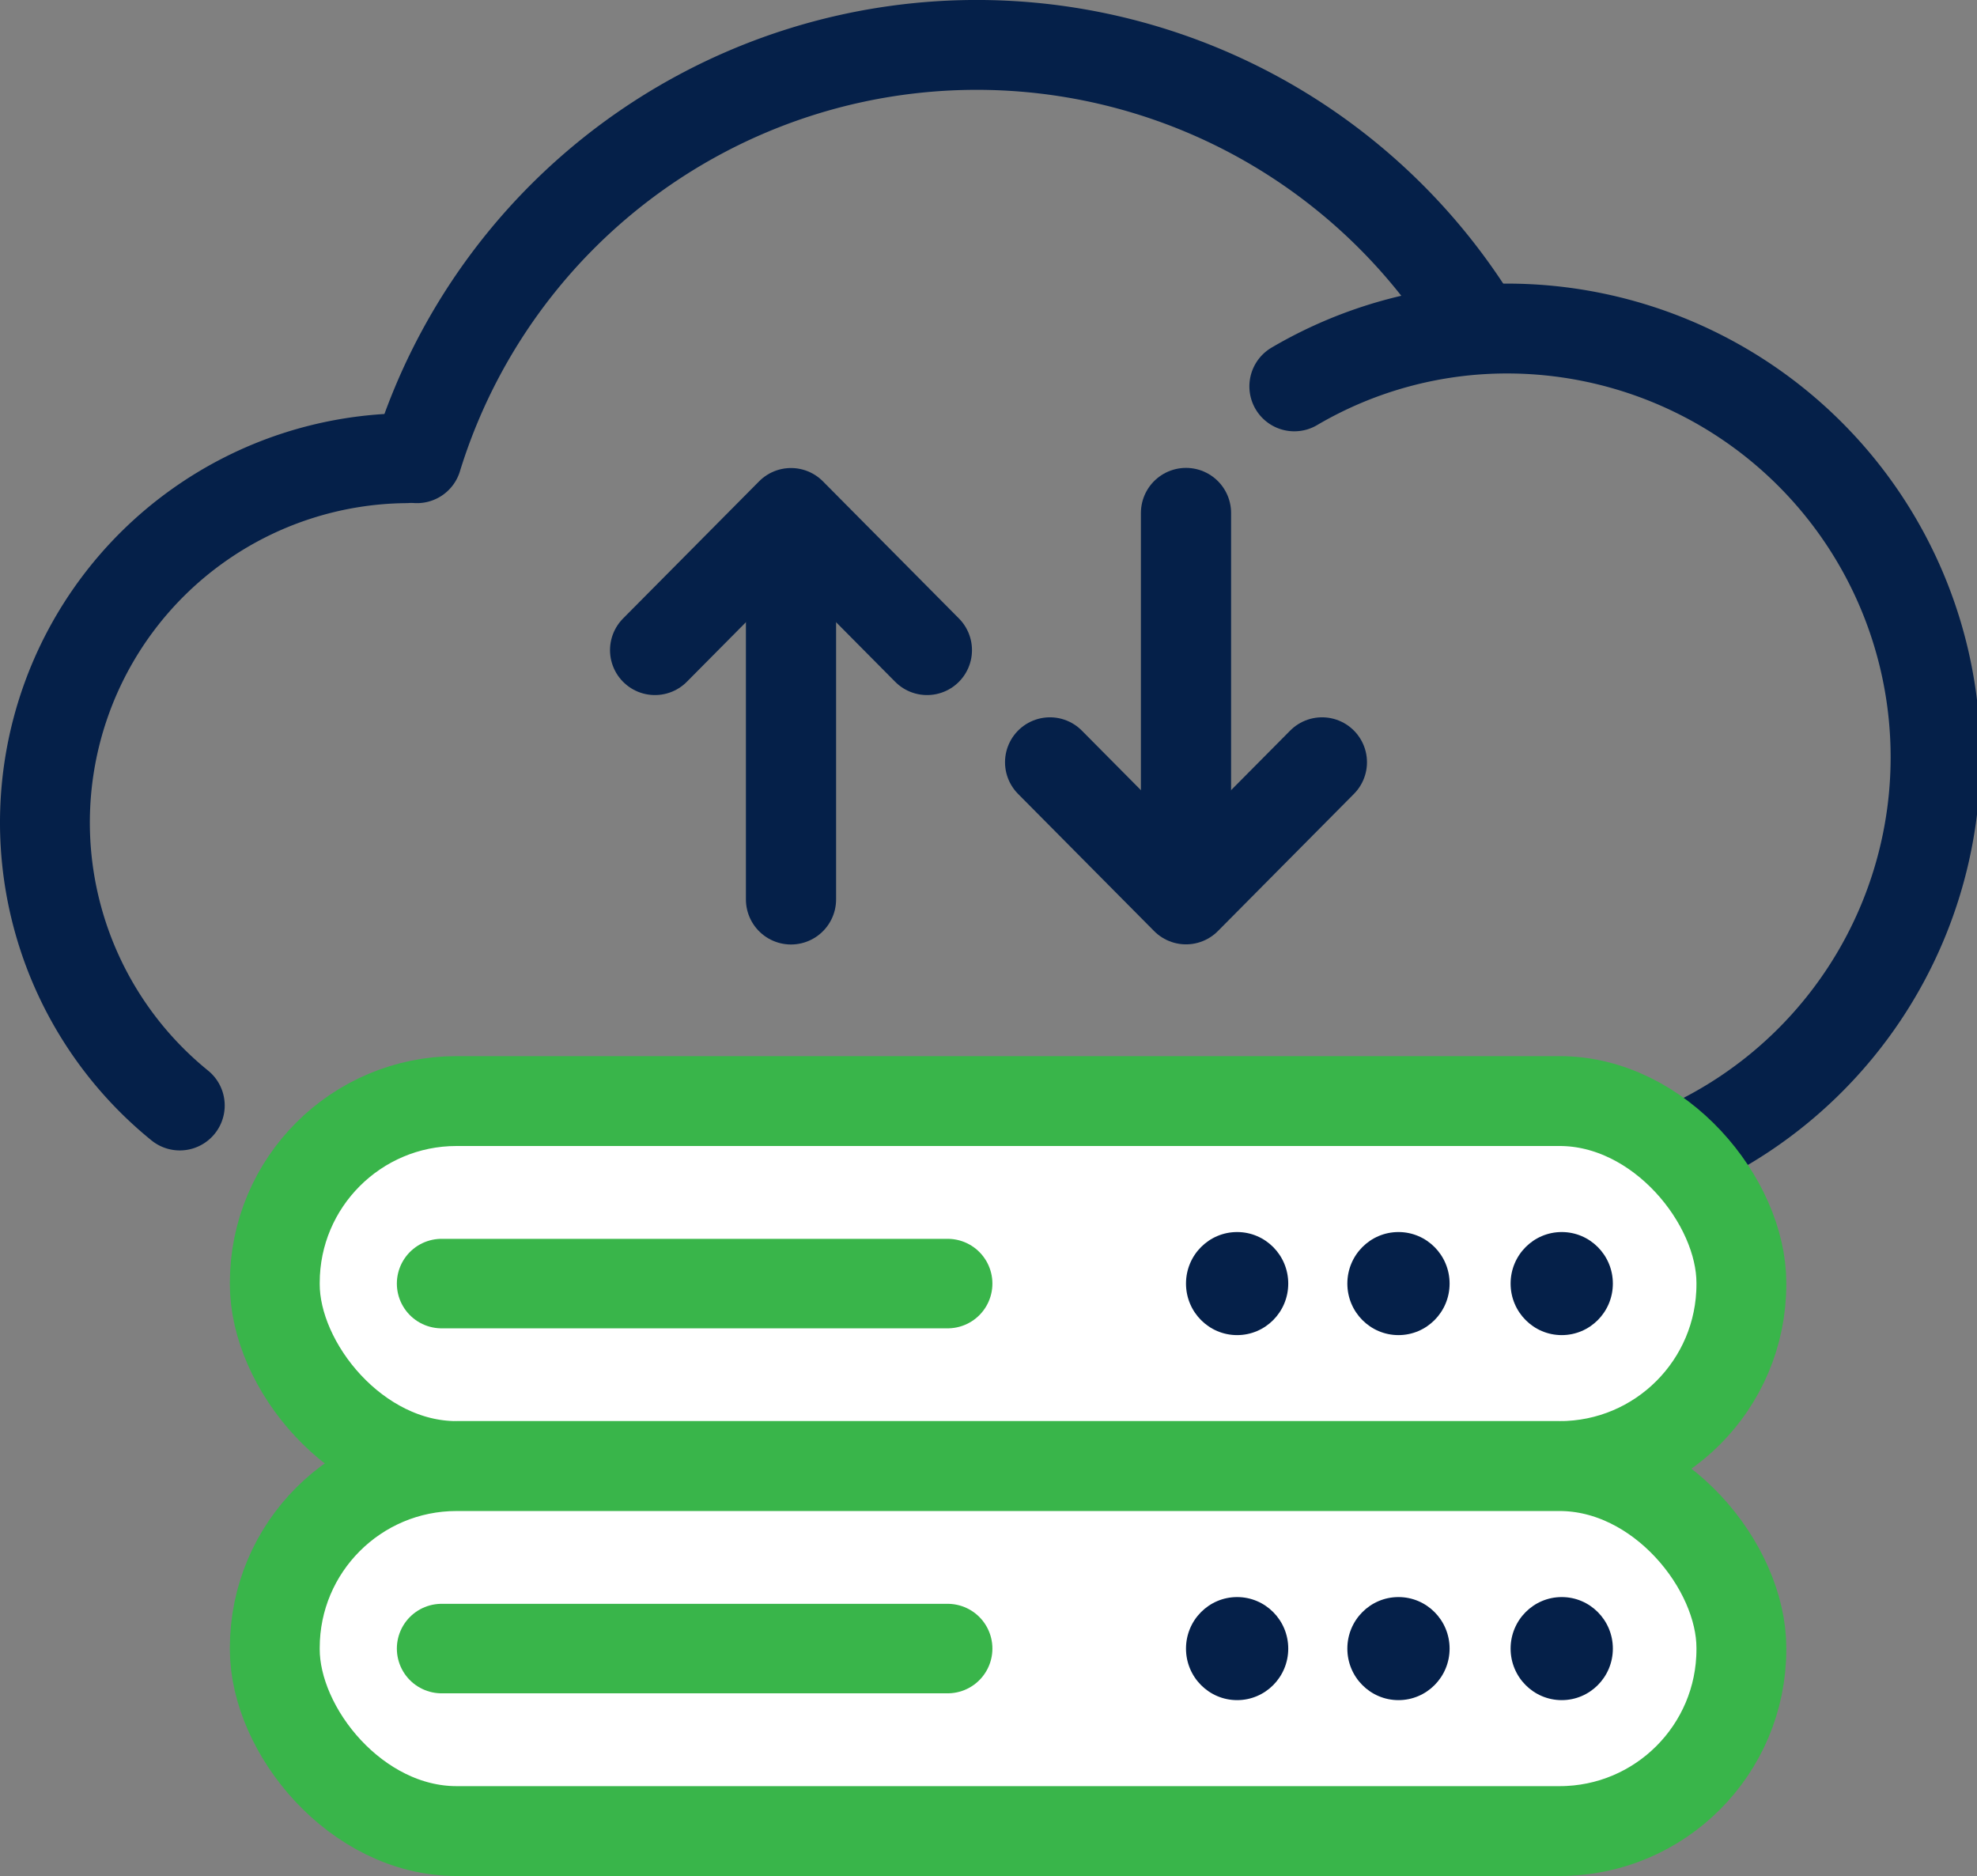
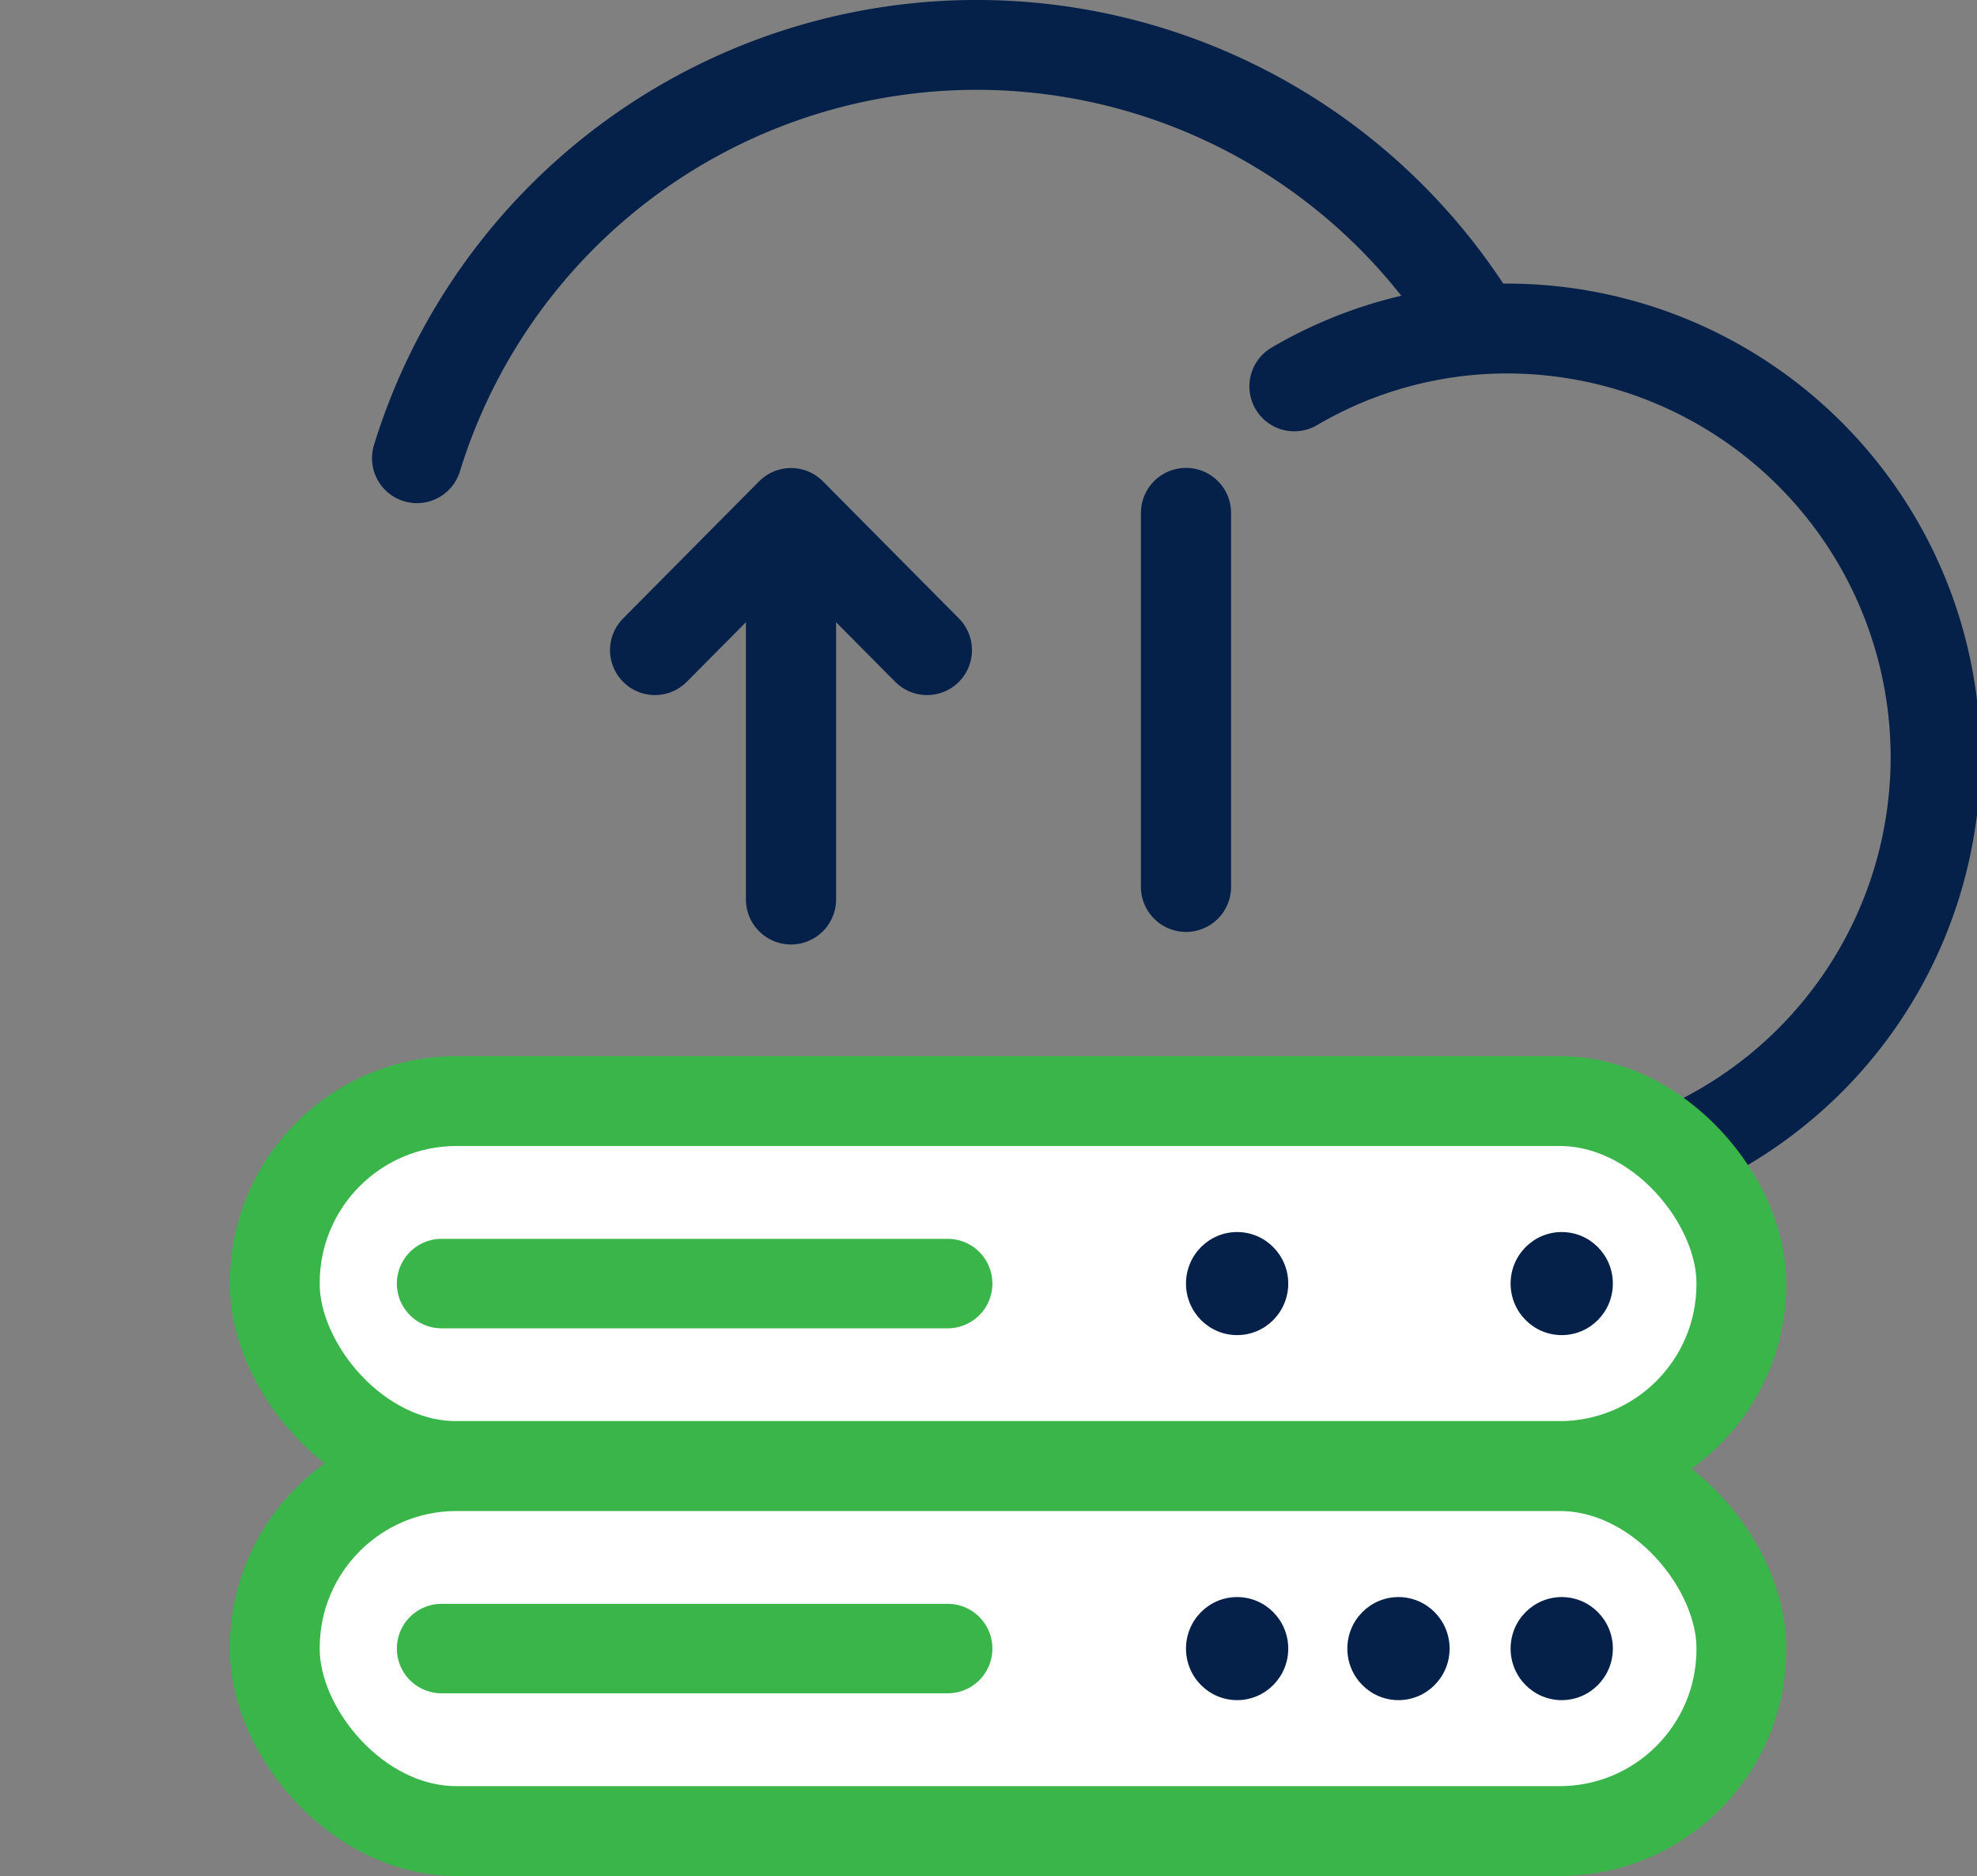
<svg xmlns="http://www.w3.org/2000/svg" width="59.01" height="55.989" viewBox="0 0 59.01 55.989">
  <rect x="0" y="0" width="59.01" height="55.989" fill="#808080" stroke="none" />
  <g id="hebergement" transform="translate(-226.889 -295.083)">
    <path id="Tracé_987" data-name="Tracé 987" d="M271.868,330.476a12.794,12.794,0,0,0,0-25.588,12.534,12.534,0,0,0-6.346,1.726" fill="none" stroke="#052049" stroke-linecap="round" stroke-linejoin="round" stroke-width="2.682" />
    <path id="Tracé_988" data-name="Tracé 988" d="M271.018,304.888a17.482,17.482,0,0,0-31.684,3.87" fill="none" stroke="#052049" stroke-linecap="round" stroke-linejoin="round" stroke-width="2.682" />
    <g id="Groupe_264" data-name="Groupe 264">
      <path id="Tracé_989" data-name="Tracé 989" d="M254.56,314.486l-4.061-4.094-4.061,4.094" fill="none" stroke="#052049" stroke-linecap="round" stroke-linejoin="round" stroke-width="2.682" />
      <line id="Ligne_379" data-name="Ligne 379" y1="11.157" transform="translate(250.499 310.768)" fill="none" stroke="#052049" stroke-linecap="round" stroke-linejoin="round" stroke-width="2.692" />
-       <path id="Tracé_990" data-name="Tracé 990" d="M258.228,317.832l4.061,4.094,4.061-4.094" fill="none" stroke="#052049" stroke-linecap="round" stroke-linejoin="round" stroke-width="2.682" />
      <line id="Ligne_380" data-name="Ligne 380" y2="11.157" transform="translate(262.289 310.393)" fill="none" stroke="#052049" stroke-linecap="round" stroke-linejoin="round" stroke-width="2.692" />
    </g>
    <rect id="Rectangle_597" data-name="Rectangle 597" width="43.775" height="10.893" rx="5.425" transform="translate(235.091 327.944)" fill="#fff" stroke="#39b54a" stroke-linecap="round" stroke-linejoin="round" stroke-width="2.682" />
    <g id="Groupe_265" data-name="Groupe 265">
      <ellipse id="Ellipse_85" data-name="Ellipse 85" cx="1.526" cy="1.538" rx="1.526" ry="1.538" transform="translate(262.289 331.853)" fill="#052049" />
      <ellipse id="Ellipse_86" data-name="Ellipse 86" cx="1.526" cy="1.538" rx="1.526" ry="1.538" transform="translate(271.978 331.853)" fill="#052049" />
-       <ellipse id="Ellipse_87" data-name="Ellipse 87" cx="1.526" cy="1.538" rx="1.526" ry="1.538" transform="translate(267.105 331.853)" fill="#052049" />
    </g>
    <line id="Ligne_381" data-name="Ligne 381" x2="15.105" transform="translate(240.07 333.391)" fill="none" stroke="#39b54a" stroke-linecap="round" stroke-linejoin="round" stroke-width="2.671" />
    <rect id="Rectangle_598" data-name="Rectangle 598" width="43.775" height="10.893" rx="5.425" transform="translate(235.091 338.838)" fill="#fff" stroke="#39b54a" stroke-linecap="round" stroke-linejoin="round" stroke-width="2.682" />
    <g id="Groupe_266" data-name="Groupe 266">
      <ellipse id="Ellipse_88" data-name="Ellipse 88" cx="1.526" cy="1.538" rx="1.526" ry="1.538" transform="translate(262.289 342.747)" fill="#052049" />
      <ellipse id="Ellipse_89" data-name="Ellipse 89" cx="1.526" cy="1.538" rx="1.526" ry="1.538" transform="translate(271.978 342.747)" fill="#052049" />
      <ellipse id="Ellipse_90" data-name="Ellipse 90" cx="1.526" cy="1.538" rx="1.526" ry="1.538" transform="translate(267.105 342.747)" fill="#052049" />
    </g>
    <line id="Ligne_382" data-name="Ligne 382" x2="15.105" transform="translate(240.07 344.284)" fill="none" stroke="#39b54a" stroke-linecap="round" stroke-linejoin="round" stroke-width="2.671" />
-     <path id="Tracé_991" data-name="Tracé 991" d="M239,308.758a10.873,10.873,0,0,0-6.745,19.318" fill="none" stroke="#052049" stroke-linecap="round" stroke-linejoin="round" stroke-width="2.682" />
  </g>
</svg>